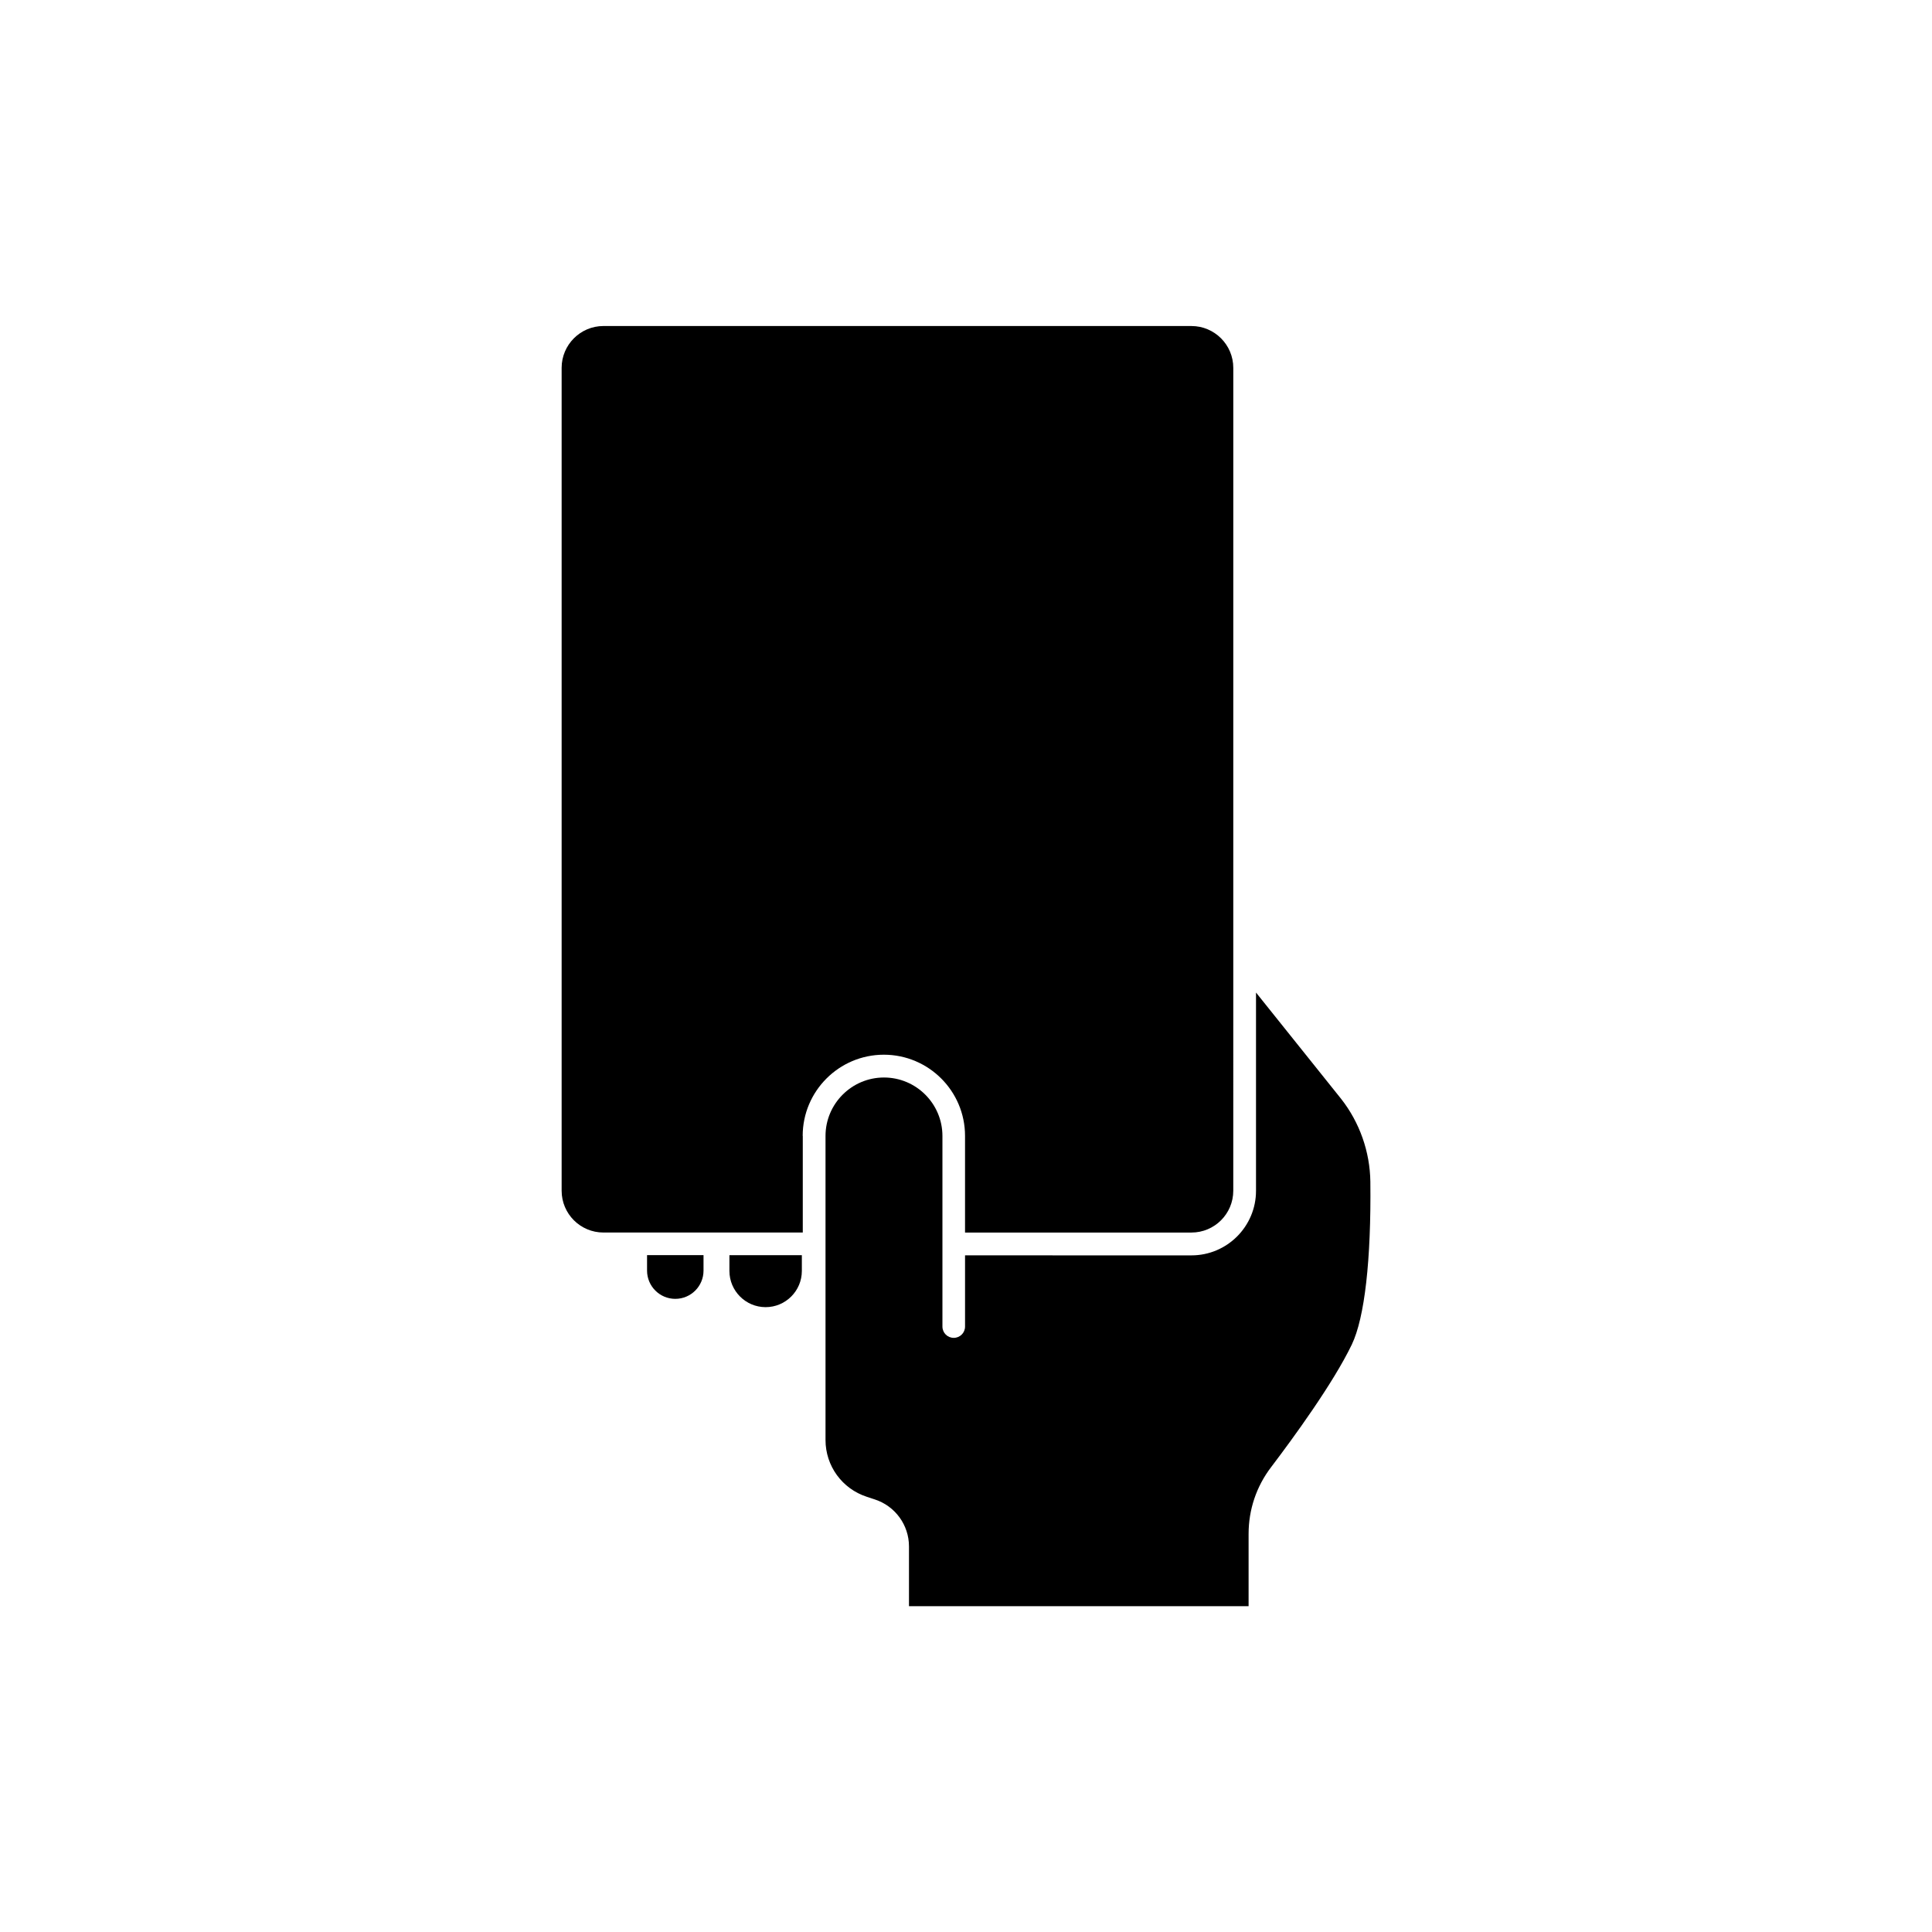
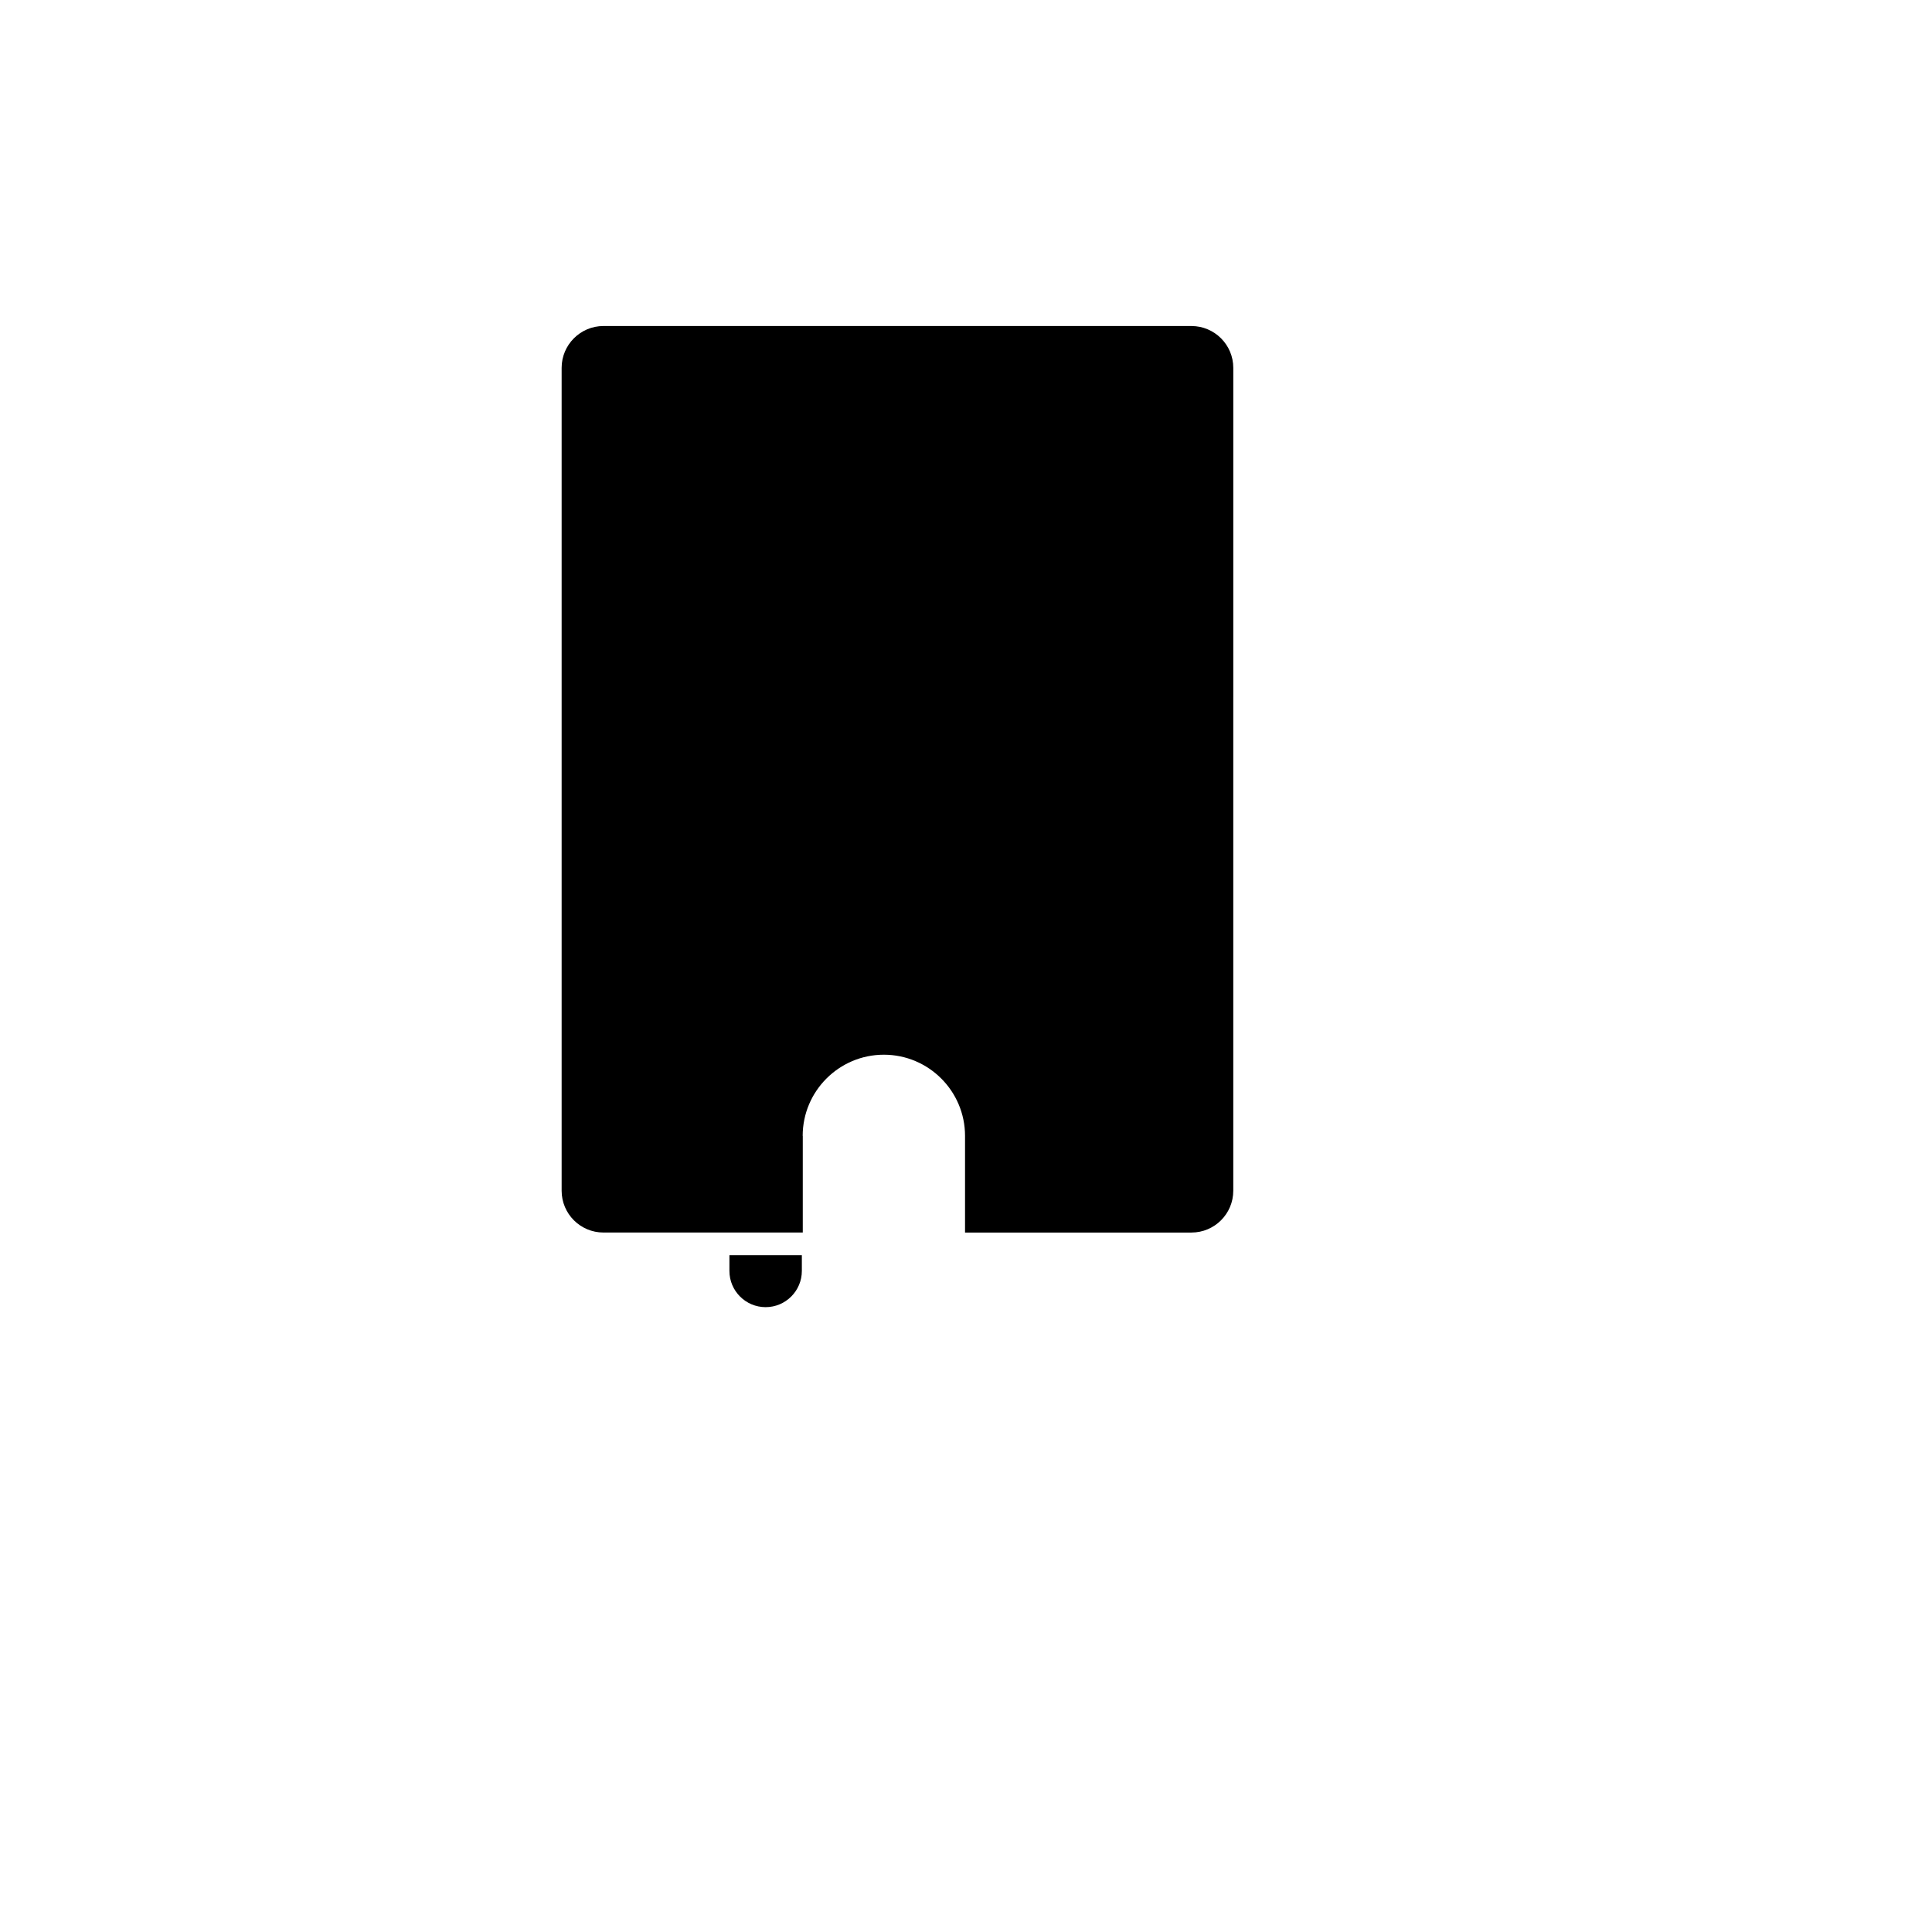
<svg xmlns="http://www.w3.org/2000/svg" fill="#000000" width="800px" height="800px" version="1.1" viewBox="144 144 512 512">
  <g>
    <path d="m346.9 490.41c5.289 0 9.598-4.309 9.598-9.598v-4.18h-19.195v4.18c0 5.289 4.305 9.598 9.598 9.598z" />
    <path d="m356.72 445.02c0-11.863 9.648-21.512 21.512-21.512s21.512 9.648 21.512 21.512v25.617h60.004c6.121 0 11.082-4.961 11.082-11.082l0.004-218.07c0-6.121-4.988-11.082-11.082-11.082l-155.83-0.004c-6.121 0-11.082 4.988-11.082 11.082v218.07c0 6.121 4.961 11.082 11.082 11.082h52.824v-25.613z" />
-     <path d="m474.89 569.61v-19.094c0-6.449 2.066-12.594 5.969-17.707 5.871-7.734 16.449-22.219 21.387-32.496 3.402-7.106 5.141-22.418 4.914-43.125-0.102-7.961-2.848-15.742-7.734-21.965l-22.57-28.188v52.547c0 9.422-7.656 17.105-17.105 17.105l-60.004-0.004v18.867c0 1.664-1.336 2.996-2.996 2.996-1.664 0-2.996-1.336-2.996-2.996v-50.508c0-8.539-6.953-15.492-15.492-15.492-8.539 0-15.492 6.953-15.492 15.492v80.559c0 6.879 4.383 12.922 10.934 15.062l2.141 0.707c5.391 1.762 9.043 6.777 9.043 12.445v15.844h90.004z" />
-     <path d="m322.96 488.21c4.133 0 7.481-3.352 7.481-7.481v-4.106h-14.965v4.106c0.004 4.129 3.356 7.481 7.484 7.481z" />
  </g>
</svg>